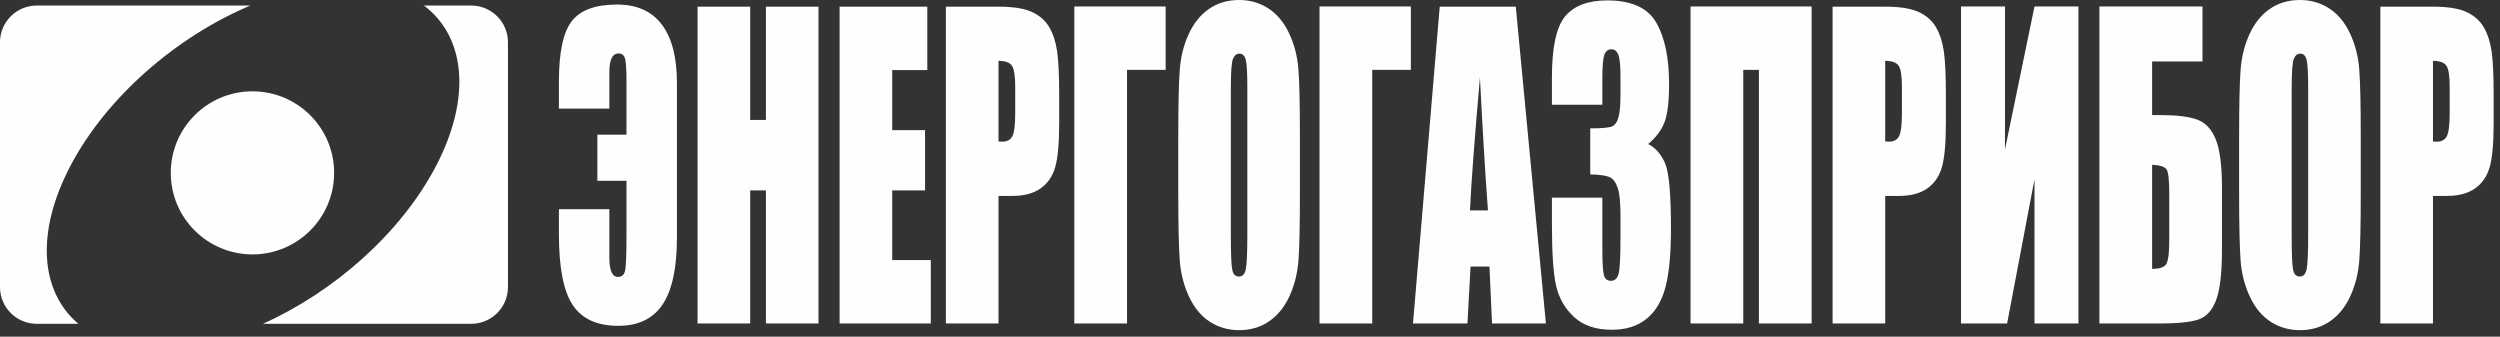
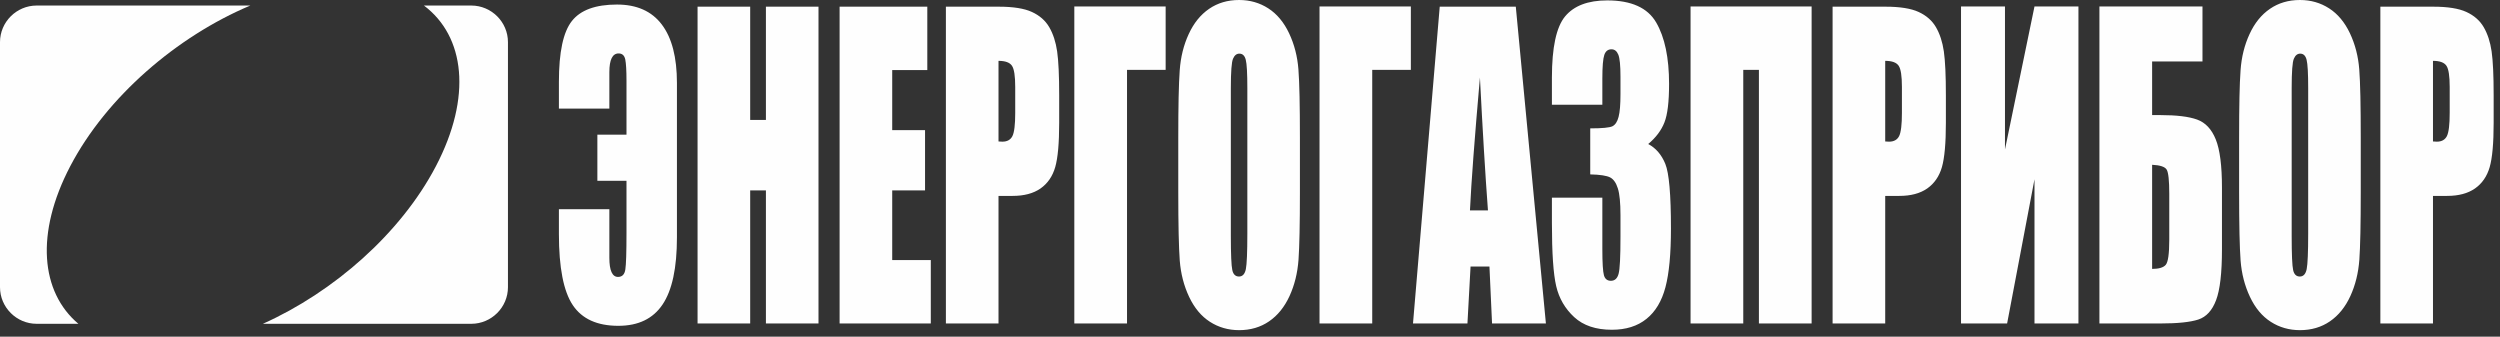
<svg xmlns="http://www.w3.org/2000/svg" width="297" height="40" viewBox="0 0 297 40" fill="none">
  <rect x="0" y="0" width="297" height="40" fill="#333333" stroke="none" />
  <path d="M80.42 28.201C80.42 31.827 79.852 34.485 78.713 36.175C77.578 37.866 75.825 38.707 73.46 38.707C70.947 38.707 69.144 37.889 68.045 36.247C66.945 34.604 66.398 31.788 66.398 27.804V24.852H72.391V30.621C72.391 32.137 72.736 32.898 73.419 32.898C73.911 32.898 74.204 32.605 74.29 32.01C74.382 31.423 74.427 29.994 74.427 27.709V21.48H70.967V15.997H74.427V9.578C74.427 8.372 74.376 7.53 74.28 7.054C74.179 6.586 73.916 6.348 73.49 6.348C72.761 6.348 72.391 7.094 72.391 8.578V12.902H66.398V9.72C66.398 6.197 66.91 3.793 67.944 2.492C68.972 1.19 70.755 0.54 73.297 0.54C75.643 0.54 77.416 1.325 78.616 2.904C79.822 4.491 80.42 6.808 80.42 9.855V28.201V28.201ZM97.237 0.794V38.429H90.991V22.623H89.122V38.429H82.871V0.794H89.122V14.251H90.991V0.794H97.237V0.794ZM99.744 0.794H110.164V8.324H105.995V15.457H109.895V22.623H105.995V30.899H110.579V38.429H99.744V0.794V0.794ZM112.372 0.794H118.663C120.365 0.794 121.677 1 122.589 1.42C123.506 1.841 124.195 2.444 124.651 3.23C125.112 4.023 125.426 4.983 125.588 6.102C125.75 7.229 125.831 8.967 125.831 11.323V14.6C125.831 17.005 125.674 18.758 125.36 19.853C125.041 20.956 124.458 21.797 123.612 22.392C122.766 22.98 121.662 23.273 120.299 23.273H118.623V38.429H112.372V0.794V0.794ZM118.623 7.229V16.806C118.8 16.822 118.952 16.83 119.079 16.83C119.656 16.83 120.051 16.608 120.274 16.172C120.497 15.727 120.608 14.807 120.608 13.418V10.323C120.608 9.038 120.482 8.197 120.223 7.816C119.965 7.427 119.433 7.229 118.623 7.229V7.229ZM138.479 8.3H133.89V38.429H127.629V0.77H138.479V8.3V8.3ZM154.43 22.829C154.43 26.614 154.374 29.288 154.263 30.859C154.147 32.438 153.792 33.874 153.194 35.176C152.596 36.477 151.786 37.477 150.768 38.175C149.75 38.873 148.559 39.222 147.207 39.222C145.92 39.222 144.766 38.889 143.742 38.231C142.714 37.572 141.893 36.588 141.27 35.271C140.647 33.954 140.278 32.518 140.156 30.97C140.04 29.415 139.979 26.701 139.979 22.829V16.394C139.979 12.609 140.034 9.935 140.151 8.356C140.262 6.785 140.617 5.348 141.22 4.047C141.817 2.746 142.623 1.746 143.646 1.047C144.664 0.349 145.849 0 147.207 0C148.494 0 149.649 0.333 150.672 0.992C151.695 1.651 152.521 2.635 153.144 3.952C153.767 5.269 154.136 6.705 154.253 8.252C154.374 9.808 154.43 12.514 154.43 16.394V22.829V22.829ZM148.184 10.466C148.184 8.713 148.124 7.594 147.997 7.102C147.876 6.618 147.622 6.372 147.237 6.372C146.908 6.372 146.66 6.57 146.488 6.967C146.31 7.356 146.224 8.522 146.224 10.466V28.034C146.224 30.224 146.285 31.573 146.397 32.081C146.508 32.597 146.776 32.851 147.192 32.851C147.617 32.851 147.886 32.557 148.007 31.97C148.124 31.375 148.184 29.978 148.184 27.757V10.466V10.466ZM167.61 8.3H163.021V38.429H156.76V0.77H167.61V8.3V8.3ZM180.076 0.794L183.653 38.429H177.255L176.946 31.66H174.702L174.332 38.429H167.864L171.04 0.794H180.076V0.794ZM176.769 24.995C176.449 20.734 176.135 15.466 175.816 9.205C175.183 16.402 174.788 21.663 174.631 24.995H176.769ZM195.809 17.108C196.716 17.592 197.395 18.377 197.841 19.473C198.286 20.567 198.509 23.123 198.509 27.154C198.509 30.145 198.292 32.47 197.856 34.12C197.42 35.771 196.671 37.025 195.602 37.882C194.533 38.746 193.16 39.175 191.489 39.175C189.589 39.175 188.1 38.675 187.016 37.675C185.932 36.675 185.218 35.454 184.878 34.001C184.534 32.549 184.367 30.034 184.367 26.455V23.48H190.359V29.597C190.359 31.224 190.425 32.256 190.547 32.7C190.668 33.136 190.947 33.359 191.372 33.359C191.833 33.359 192.142 33.081 192.289 32.525C192.441 31.97 192.512 30.51 192.512 28.153V25.55C192.512 24.107 192.411 23.051 192.203 22.392C191.995 21.726 191.686 21.282 191.281 21.076C190.876 20.869 190.09 20.742 188.92 20.718V15.251C190.344 15.251 191.225 15.164 191.564 14.997C191.899 14.822 192.142 14.458 192.289 13.878C192.441 13.307 192.512 12.411 192.512 11.18V9.094C192.512 7.776 192.426 6.904 192.254 6.491C192.081 6.07 191.813 5.856 191.443 5.856C191.028 5.856 190.744 6.078 190.592 6.523C190.44 6.967 190.359 7.903 190.359 9.348V12.442H184.367V9.228C184.367 5.634 184.888 3.206 185.937 1.944C186.986 0.683 188.652 0.048 190.942 0.048C193.798 0.048 195.738 0.921 196.757 2.674C197.775 4.428 198.286 6.856 198.286 9.974C198.286 12.085 198.104 13.609 197.734 14.545C197.369 15.481 196.726 16.338 195.809 17.108V17.108ZM215.22 38.429H208.959V8.3H207.1V38.429H200.839V0.77H215.22V38.429ZM217.712 0.794H224.003C225.705 0.794 227.017 1 227.929 1.42C228.846 1.841 229.535 2.444 229.991 3.23C230.452 4.023 230.766 4.983 230.928 6.102C231.09 7.229 231.171 8.967 231.171 11.323V14.6C231.171 17.005 231.014 18.758 230.7 19.853C230.381 20.956 229.798 21.797 228.952 22.392C228.106 22.98 227.002 23.273 225.64 23.273H223.963V38.429H217.712V0.794V0.794ZM223.963 7.229V16.806C224.14 16.822 224.292 16.83 224.419 16.83C224.996 16.83 225.391 16.608 225.614 16.172C225.837 15.727 225.948 14.807 225.948 13.418V10.323C225.948 9.038 225.822 8.197 225.564 7.816C225.305 7.427 224.773 7.229 223.963 7.229V7.229ZM246.919 38.429H241.697V21.297L238.445 38.429H232.969V0.77H238.191V17.758L241.697 0.77H246.919V38.429ZM263.969 29.621C263.969 32.422 263.736 34.438 263.27 35.66C262.809 36.89 262.1 37.651 261.158 37.961C260.211 38.27 258.706 38.429 256.64 38.429H249.411V0.77H261.654V7.3H255.672V13.672H256.64C258.57 13.672 260.028 13.847 261.016 14.204C262.004 14.561 262.744 15.346 263.235 16.568C263.726 17.782 263.969 19.695 263.969 22.297V29.621V29.621ZM257.709 28.479V23.043C257.709 21.456 257.607 20.496 257.404 20.155C257.202 19.814 256.625 19.623 255.672 19.576V31.946C256.467 31.946 257.004 31.788 257.283 31.47C257.567 31.153 257.709 30.153 257.709 28.479ZM280.457 22.829C280.457 26.614 280.402 29.288 280.29 30.859C280.174 32.438 279.819 33.874 279.221 35.176C278.623 36.477 277.813 37.477 276.795 38.175C275.777 38.873 274.586 39.222 273.234 39.222C271.947 39.222 270.793 38.889 269.769 38.231C268.741 37.572 267.92 36.588 267.297 35.271C266.674 33.954 266.305 32.518 266.183 30.97C266.067 29.415 266.006 26.701 266.006 22.829V16.394C266.006 12.609 266.061 9.935 266.178 8.356C266.289 6.785 266.644 5.348 267.247 4.047C267.844 2.746 268.65 1.746 269.673 1.047C270.691 0.349 271.877 0 273.234 0C274.521 0 275.676 0.333 276.699 0.992C277.722 1.651 278.548 2.635 279.171 3.952C279.794 5.269 280.164 6.705 280.28 8.252C280.402 9.808 280.457 12.514 280.457 16.394V22.829V22.829ZM274.212 10.466C274.212 8.713 274.151 7.594 274.024 7.102C273.902 6.618 273.649 6.372 273.265 6.372C272.935 6.372 272.687 6.57 272.515 6.967C272.337 7.356 272.251 8.522 272.251 10.466V28.034C272.251 30.224 272.312 31.573 272.424 32.081C272.535 32.597 272.803 32.851 273.219 32.851C273.644 32.851 273.913 32.557 274.034 31.97C274.151 31.375 274.212 29.978 274.212 27.757V10.466V10.466ZM282.787 0.794H289.078C290.78 0.794 292.092 1 293.004 1.42C293.921 1.841 294.61 2.444 295.066 3.23C295.527 4.023 295.841 4.983 296.003 6.102C296.165 7.229 296.246 8.967 296.246 11.323V14.6C296.246 17.005 296.089 18.758 295.775 19.853C295.456 20.956 294.873 21.797 294.027 22.392C293.181 22.98 292.077 23.273 290.715 23.273H289.038V38.429H282.787V0.794V0.794ZM289.038 7.229V16.806C289.215 16.822 289.367 16.83 289.494 16.83C290.071 16.83 290.466 16.608 290.689 16.172C290.912 15.727 291.024 14.807 291.024 13.418V10.323C291.024 9.038 290.897 8.197 290.639 7.816C290.38 7.427 289.848 7.229 289.038 7.229V7.229Z" fill="#FEFEFE" />
  <path fill-rule="evenodd" clip-rule="evenodd" d="M50.363 0.658H55.989C58.385 0.658 60.345 2.615 60.345 5.007V34.119C60.345 36.511 58.385 38.467 55.989 38.467H31.23C39.636 34.703 47.609 27.728 51.785 19.745C56.1 11.498 55.237 4.324 50.363 0.658V0.658ZM4.356 0.658H29.736C21.027 4.324 12.66 11.498 8.345 19.745C4.168 27.728 4.843 34.703 9.31 38.467H4.356C1.96 38.467 0 36.511 0 34.119V5.007C0 2.615 1.96 0.658 4.356 0.658V0.658Z" fill="#FEFEFE" />
-   <path d="M29.992 30.224C35.351 30.224 39.695 25.887 39.695 20.537C39.695 15.187 35.351 10.85 29.992 10.85C24.633 10.85 20.289 15.187 20.289 20.537C20.289 25.887 24.633 30.224 29.992 30.224Z" fill="#FEFEFE" />
</svg>